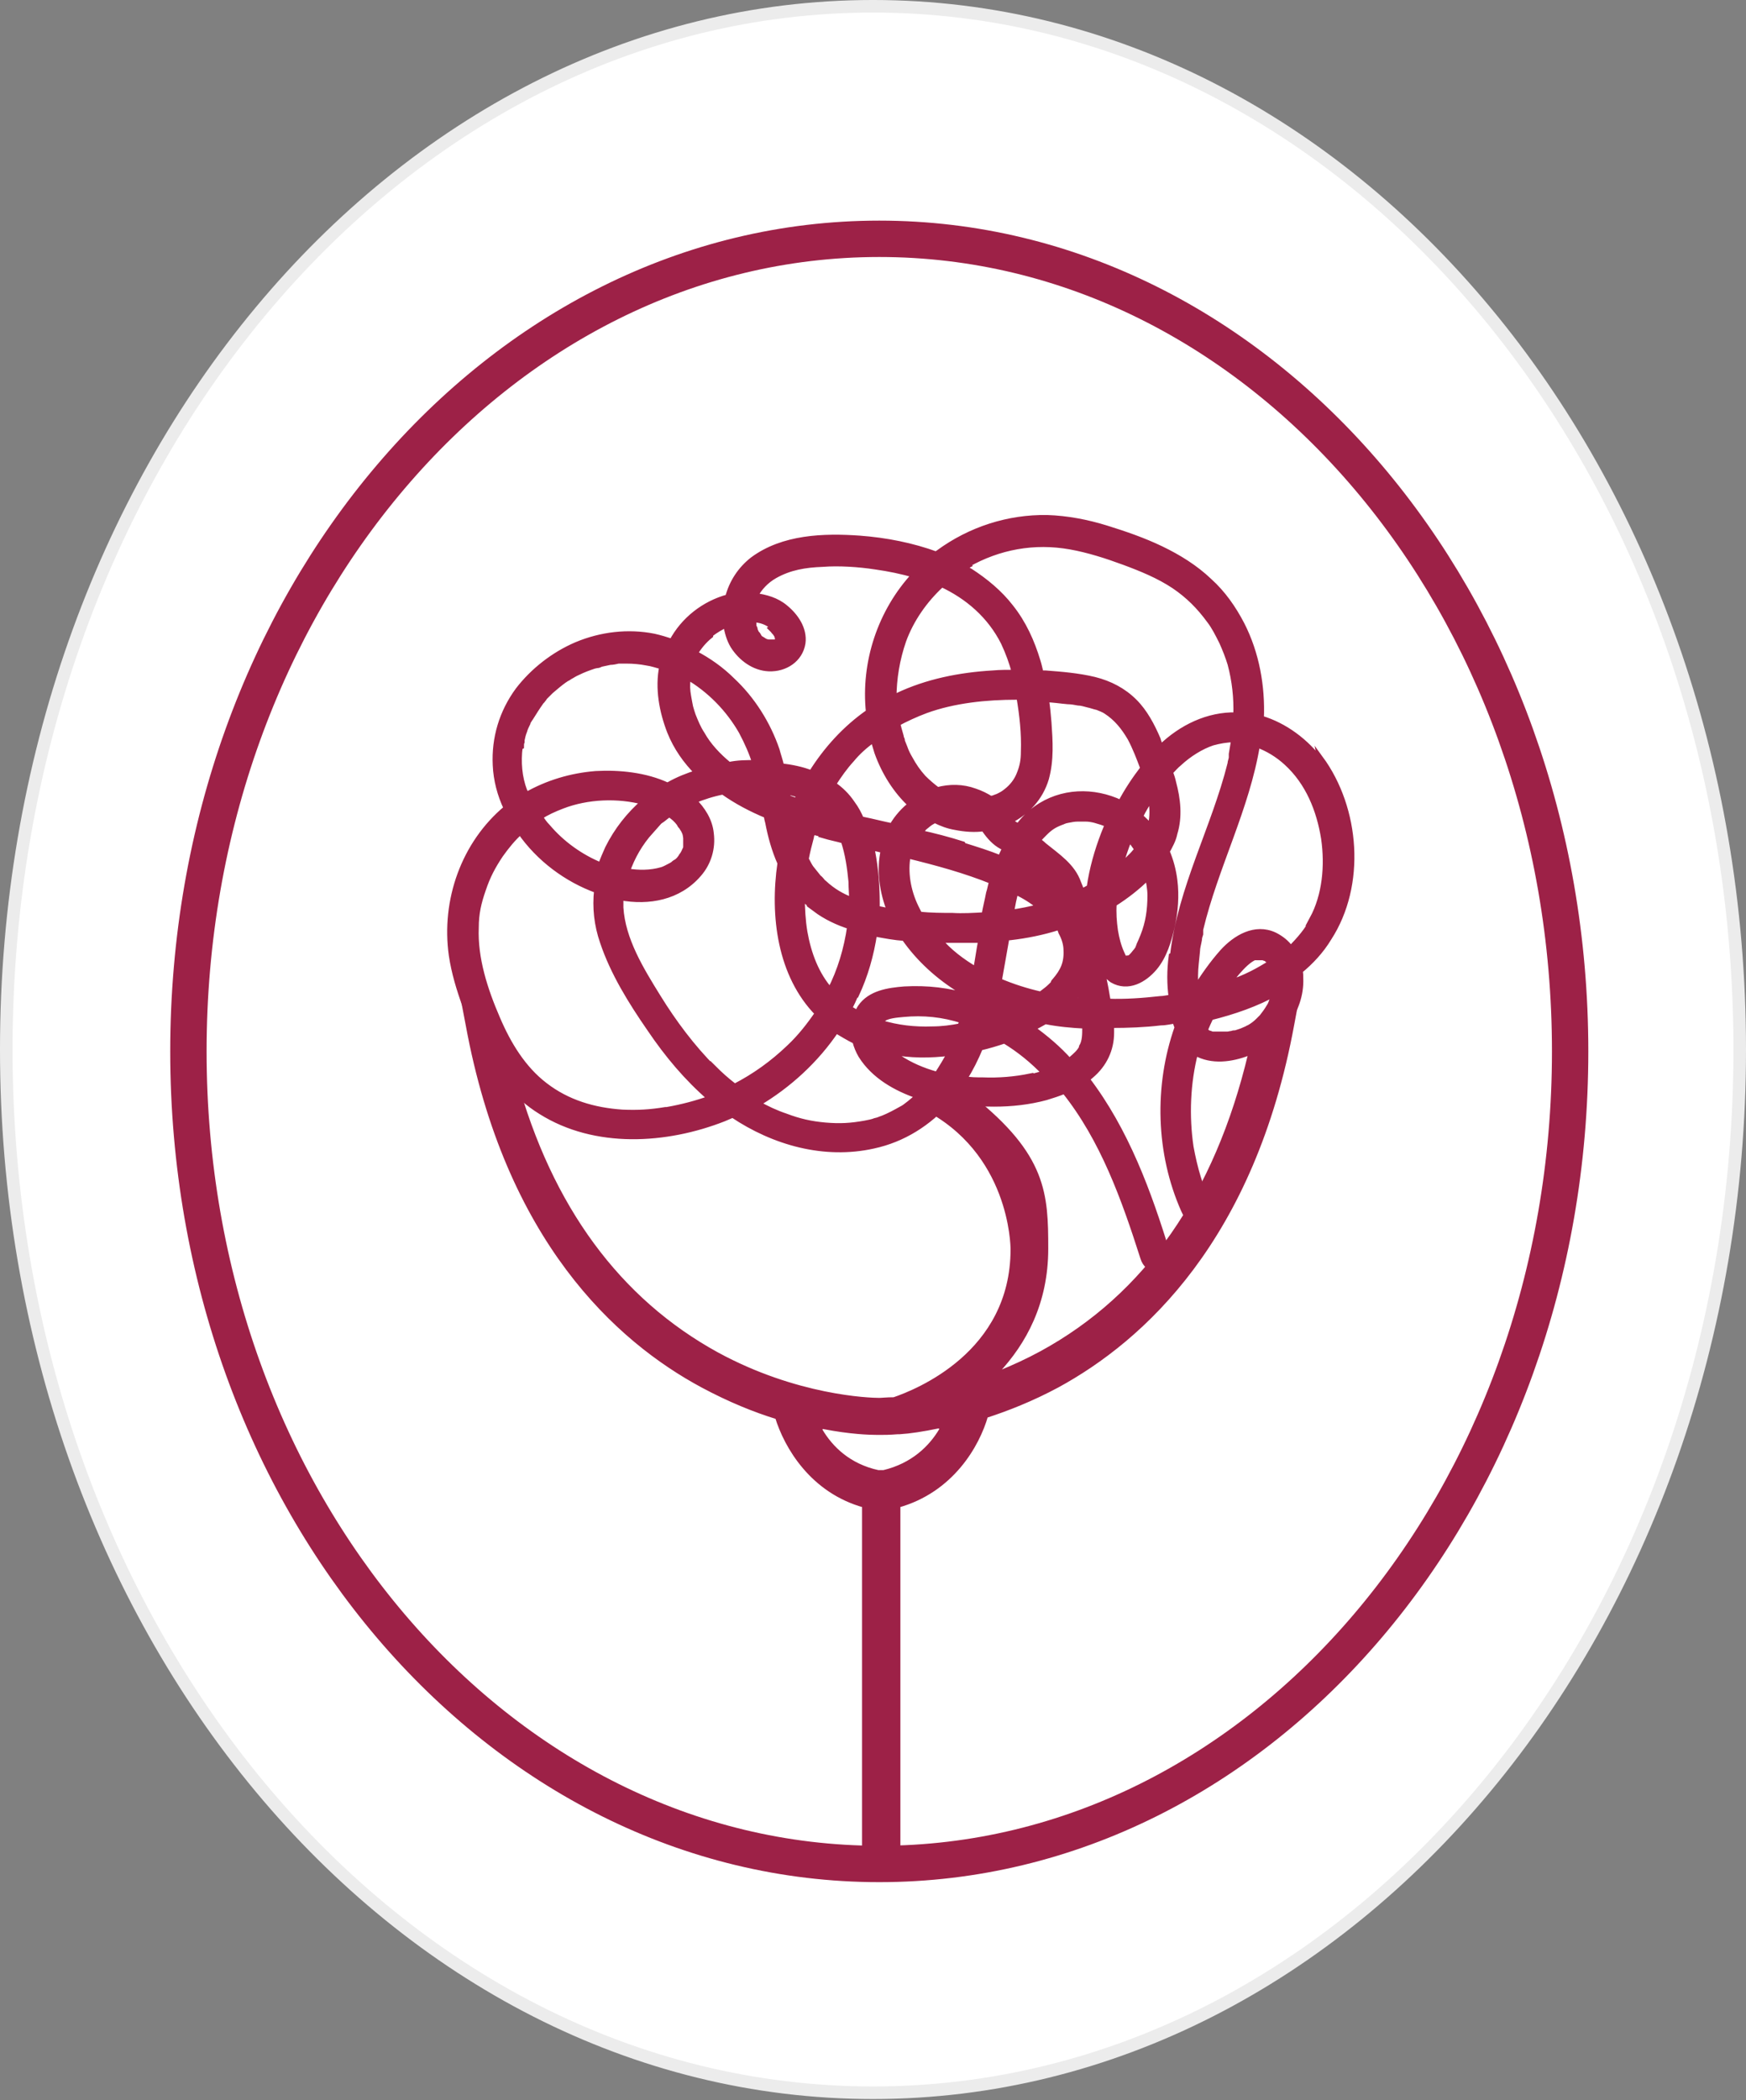
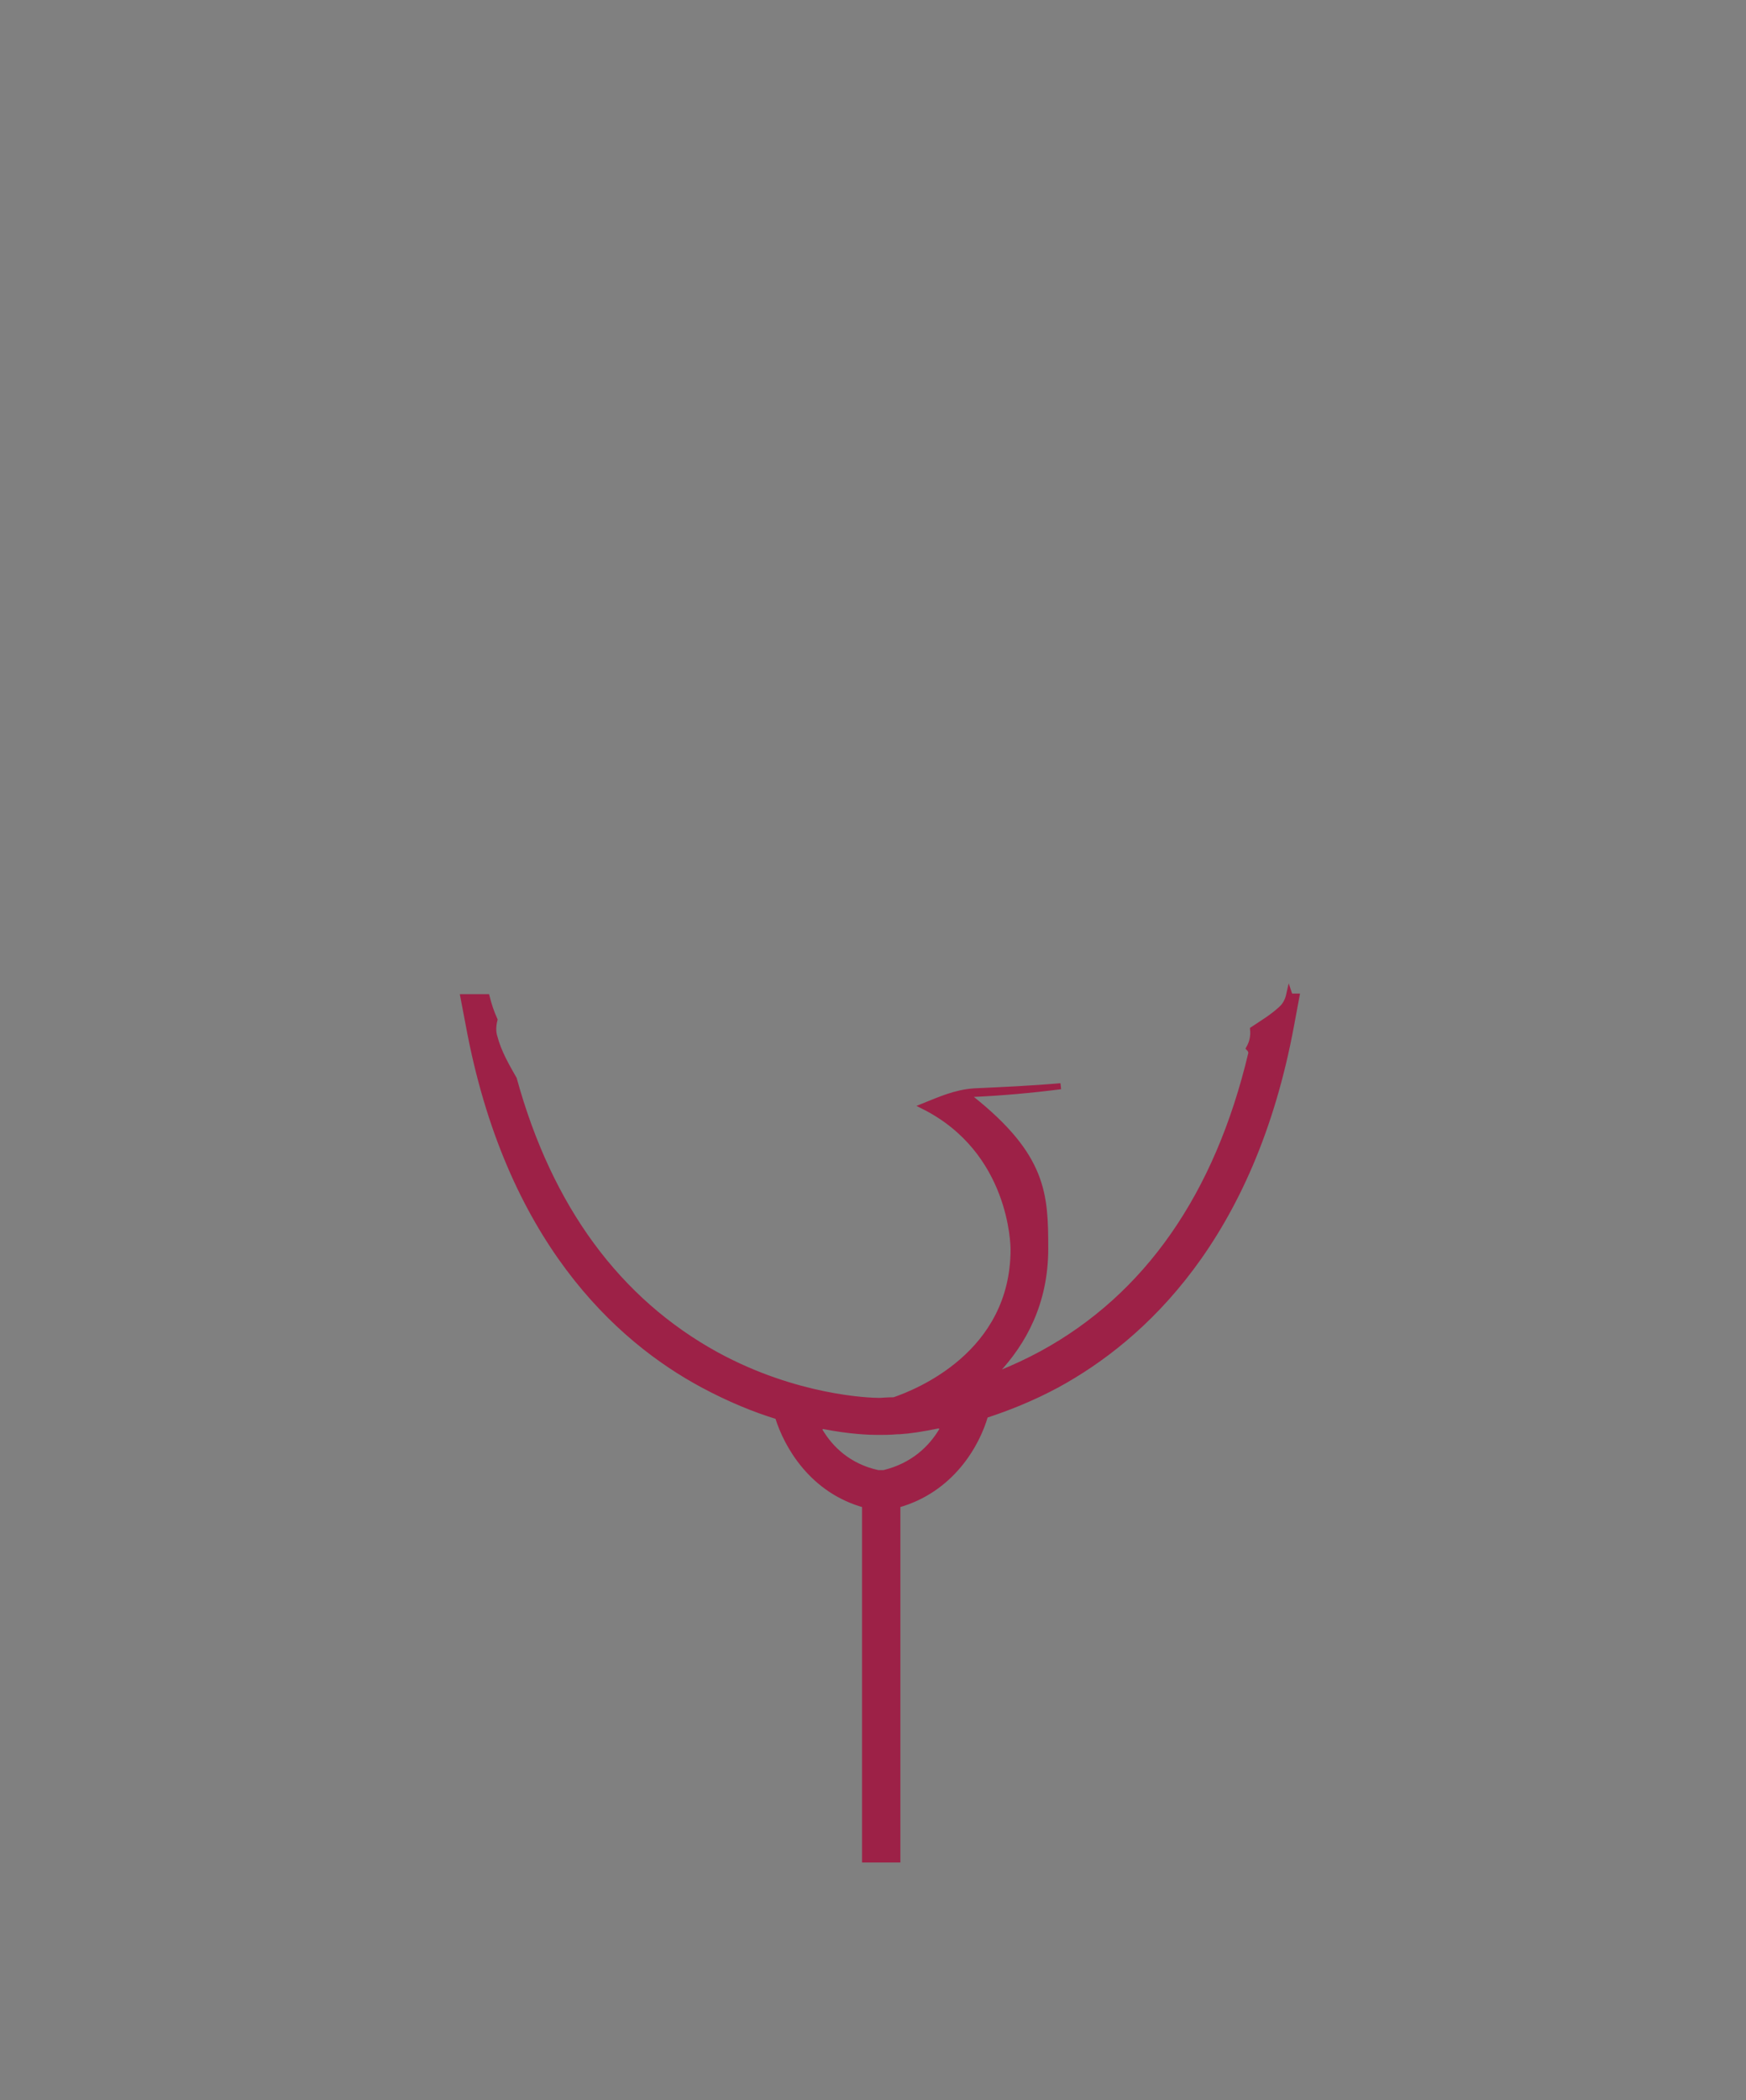
<svg xmlns="http://www.w3.org/2000/svg" width="183" height="220" viewBox="0 0 183 220" fill="none">
  <rect x="0" y="0" width="183" height="220" fill="#808080" stroke="none" />
-   <path d="M182.342 109.932C182.342 170.4 141.563 219.205 91.5 219.205C41.437 219.205 0.658 170.4 0.658 109.932C0.658 49.463 41.437 0.658 91.5 0.658C141.563 0.658 182.342 49.463 182.342 109.932Z" fill="white" stroke="#ECECEC" stroke-width="1.317" />
  <path d="M135.131 104.184C134.996 104.792 134.725 105.332 134.251 105.737C133.371 106.548 132.356 107.156 131.341 107.831C131.409 108.507 131.274 109.182 130.935 109.79C131.07 109.925 131.206 110.196 131.138 110.398C127.619 125.192 120.243 135.797 109.212 141.809C107.723 142.62 106.235 143.295 104.746 143.903C104.543 143.971 104.34 143.701 104.475 143.566C107.25 140.593 109.55 136.473 109.55 130.799C109.55 125.124 109.415 121.139 101.768 115.059C101.565 114.924 101.633 114.586 101.903 114.586C104.949 114.451 107.994 114.181 111.175 113.776C108.129 114.046 105.084 114.181 102.106 114.316C100.144 114.451 98.52 115.194 96.828 115.87C106.099 120.531 106.235 130.393 106.235 130.866C106.235 141.877 96.084 145.862 93.715 146.673C92.971 146.673 92.429 146.74 92.159 146.74C91.076 146.74 83.429 146.47 75.105 141.944C64.751 136.27 57.578 126.543 53.856 113.033C53.044 111.614 52.231 110.196 51.825 108.642C51.622 108.034 51.69 107.359 51.825 106.818C51.487 106.075 51.216 105.264 51.013 104.454H48.577L49.118 107.291C53.247 129.785 64.751 140.256 73.684 145.052C76.458 146.538 79.098 147.619 81.534 148.362C82.481 151.469 85.188 156.13 90.67 157.616V194.769H94.053V157.616C99.67 156.062 102.377 151.334 103.257 148.227C105.558 147.484 108.129 146.47 110.769 145.052C119.701 140.188 131.206 129.718 135.334 107.291L135.875 104.386H135.199L135.131 104.184ZM98.723 149.848C97.64 151.672 95.745 153.563 92.632 154.306C92.429 154.306 92.226 154.306 92.023 154.306C88.91 153.631 87.015 151.739 85.933 149.915C85.797 149.645 86 149.307 86.339 149.375C89.113 149.915 91.143 149.983 91.956 149.983C91.956 149.983 92.023 149.983 92.091 149.983H92.159C92.226 149.983 92.294 149.983 92.294 149.983C92.632 149.983 93.241 149.983 94.053 149.915C94.053 149.915 94.121 149.915 94.256 149.915C95.339 149.848 96.693 149.645 98.317 149.307C98.655 149.307 98.858 149.578 98.723 149.848Z" fill="#9D2147" stroke="#9D2147" stroke-width="0.635" stroke-miterlimit="10" />
-   <path d="M92.158 195.242C132.149 195.242 164.568 157.135 164.568 110.128C164.568 63.121 132.149 25.014 92.158 25.014C52.167 25.014 19.748 63.121 19.748 110.128C19.748 157.135 52.167 195.242 92.158 195.242Z" stroke="#9D2147" stroke-width="3.811" stroke-miterlimit="10" />
-   <path d="M138.447 79.798C136.89 77.704 134.657 76.015 132.153 75.272C132.289 71.894 131.679 68.449 130.123 65.41C129.243 63.721 128.16 62.167 126.739 60.884C125.251 59.465 123.491 58.384 121.664 57.506C119.837 56.628 117.874 55.953 115.912 55.345C113.949 54.737 111.851 54.331 109.753 54.264C105.693 54.196 101.7 55.48 98.384 57.911C98.317 57.911 98.249 58.047 98.181 58.114C95.61 57.168 92.835 56.628 90.128 56.425C86.339 56.155 82.075 56.29 78.895 58.654C77.609 59.668 76.729 61.019 76.323 62.572C73.819 63.248 71.654 64.937 70.435 67.234C69.826 67.031 69.15 66.828 68.541 66.693C65.834 66.153 62.991 66.49 60.42 67.571C58.051 68.585 55.886 70.273 54.329 72.3C52.638 74.597 51.825 77.299 51.961 80.136C52.028 81.689 52.434 83.243 53.111 84.662C48.645 88.377 46.547 94.321 47.359 100.063C47.63 101.887 48.171 103.643 48.78 105.332C49.254 106.75 49.863 108.169 50.607 109.52C52.028 112.222 54.059 114.789 56.698 116.41C62.382 119.99 69.826 119.518 75.849 117.153C76.188 117.018 76.458 116.883 76.797 116.748C81.128 119.653 86.406 121.139 91.549 119.99C94.662 119.315 97.302 117.626 99.4 115.262C100.956 115.532 102.58 115.6 104.204 115.6C106.031 115.6 107.859 115.397 109.618 114.924C110.295 114.721 110.904 114.519 111.581 114.249C115.641 119.315 117.874 125.597 119.837 131.744C120.04 132.42 120.581 132.96 121.326 132.825C121.935 132.69 122.611 132.014 122.341 131.339C120.378 124.922 118.01 118.437 113.881 113.033C114.017 112.898 114.22 112.762 114.355 112.627C115.709 111.479 116.453 109.925 116.453 108.169C116.453 107.899 116.453 107.629 116.453 107.358C118.213 107.358 119.972 107.291 121.664 107.088C122.205 107.088 122.679 106.953 123.22 106.886C123.22 107.156 123.356 107.358 123.423 107.629C121.258 113.776 121.461 120.801 124.1 126.745C124.574 127.759 125.115 128.772 125.657 129.718C125.724 129.583 125.86 129.38 125.927 129.245C125.927 129.177 125.927 129.11 125.995 129.042C126.198 128.434 126.333 127.826 126.536 127.218C126.536 126.948 126.672 126.745 126.807 126.543C125.792 124.516 125.183 122.355 124.777 120.125C124.303 116.883 124.438 113.438 125.251 110.263C125.251 110.263 125.251 110.263 125.318 110.263C127.01 111.209 129.04 110.939 130.8 110.263C132.356 109.655 133.71 108.574 134.725 107.223C135.74 105.872 136.349 104.184 136.281 102.495C136.281 102.225 136.281 101.954 136.214 101.684C137.364 100.738 138.447 99.59 139.259 98.239C142.846 92.7 142.236 84.729 138.379 79.46L138.447 79.798ZM101.362 59.127C104.678 57.236 108.4 56.56 112.19 57.236C114.085 57.574 115.979 58.182 117.807 58.857C119.634 59.533 121.461 60.276 123.085 61.357C124.574 62.37 125.724 63.518 126.807 65.004C127.281 65.612 127.687 66.423 128.093 67.234C128.431 67.977 128.77 68.855 128.973 69.53C129.446 71.287 129.649 73.11 129.582 74.934C126.604 74.867 123.829 76.218 121.664 78.312C121.529 78.041 121.393 77.704 121.326 77.434C120.716 76.015 119.972 74.597 118.889 73.516C117.739 72.367 116.318 71.624 114.694 71.219C113.002 70.814 111.31 70.678 109.55 70.543C109.415 70.543 109.212 70.543 109.077 70.543C108.941 70.071 108.874 69.665 108.738 69.26C108.129 67.234 107.25 65.275 105.896 63.586C104.746 62.1 103.257 60.884 101.7 59.87C101.497 59.735 101.227 59.6 100.956 59.465C101.091 59.398 101.294 59.263 101.43 59.195L101.362 59.127ZM117.942 100.468C117.942 100.468 117.874 100.468 117.807 100.401C117.671 100.198 117.604 99.995 117.536 99.86C117.197 99.117 116.994 98.307 116.859 97.496C116.724 96.55 116.656 95.605 116.724 94.659C118.01 93.848 119.228 92.903 120.31 91.822C120.31 91.822 120.31 91.822 120.31 91.754C120.446 92.43 120.581 93.105 120.581 93.781C120.581 95.335 120.378 96.686 119.837 98.037C119.701 98.374 119.566 98.712 119.431 98.982C119.431 98.982 119.431 99.117 119.363 99.185V99.252C119.228 99.455 119.16 99.59 119.025 99.725C118.822 99.995 118.754 100.063 118.483 100.333C118.483 100.333 118.348 100.333 118.348 100.401C118.348 100.401 118.348 100.401 118.28 100.401C118.348 100.401 118.213 100.401 118.145 100.401L117.942 100.468ZM117.874 100.468H117.807C117.807 100.468 117.807 100.468 117.874 100.468ZM110.498 102.968C110.363 103.103 110.295 103.17 110.159 103.305C109.889 103.576 109.618 103.778 109.347 103.981C109.28 104.048 109.144 104.116 109.077 104.184C107.588 103.846 106.099 103.373 104.678 102.765C104.949 101.211 105.219 99.725 105.49 98.172C105.625 98.172 105.761 98.172 105.828 98.172C107.588 97.969 109.28 97.631 110.972 97.091C111.107 97.226 111.175 97.428 111.242 97.631C111.581 98.239 111.784 98.915 111.784 99.523C111.851 100.874 111.445 101.752 110.566 102.765C110.566 102.765 110.43 102.9 110.43 102.968H110.498ZM86.339 87.499C87.015 87.701 87.76 87.836 88.436 88.039C88.91 89.458 89.113 90.944 89.249 92.362C89.249 93.038 89.316 93.646 89.316 94.321C88.233 93.916 87.286 93.376 86.339 92.497C86.203 92.362 86.271 92.497 86.136 92.295C86 92.16 85.933 92.025 85.797 91.957C85.526 91.619 85.256 91.281 84.985 90.944C84.782 90.674 84.647 90.336 84.444 89.998C84.579 89.255 84.782 88.444 84.985 87.701C84.985 87.499 85.121 87.296 85.188 87.093C85.594 87.228 86 87.296 86.406 87.431L86.339 87.499ZM86 84.729C86 84.662 86.068 84.526 86.136 84.459C86.339 84.594 86.474 84.729 86.677 84.932C86.474 84.932 86.271 84.797 86.068 84.729H86ZM95.61 84.189C94.798 84.797 94.053 85.607 93.512 86.553C92.497 86.35 91.482 86.08 90.467 85.877C90.467 85.877 90.331 85.877 90.264 85.877C89.993 85.269 89.722 84.729 89.316 84.189C88.775 83.378 88.098 82.703 87.286 82.162C87.895 81.216 88.504 80.338 89.249 79.528C89.858 78.785 90.67 78.041 91.549 77.434C91.685 77.906 91.82 78.312 91.956 78.785C92.7 80.879 93.918 82.838 95.542 84.324L95.61 84.189ZM93.918 75.812C94.933 75.272 95.948 74.799 97.031 74.394C100.009 73.313 103.392 72.975 106.573 72.975C106.64 72.975 106.776 72.975 106.844 72.975C107.182 74.934 107.385 76.893 107.317 78.717C107.317 79.663 107.182 80.338 106.844 81.149C106.573 81.824 106.099 82.432 105.49 82.905C105.152 83.175 105.016 83.243 104.61 83.446C104.407 83.513 104.272 83.581 104.069 83.648C104.001 83.648 103.934 83.648 103.866 83.716C103.325 83.378 102.783 83.108 102.174 82.905C100.888 82.432 99.535 82.432 98.249 82.77C97.708 82.365 97.234 81.96 96.76 81.487C96.151 80.811 95.745 80.203 95.339 79.46C95.136 79.122 94.933 78.717 94.798 78.312C94.73 78.109 94.595 77.839 94.527 77.636C94.527 77.569 94.527 77.434 94.459 77.366C94.459 77.366 94.392 77.163 94.392 77.096C94.256 76.623 94.121 76.15 93.986 75.61L93.918 75.812ZM91.414 89.187C91.414 89.052 91.346 88.85 91.279 88.715C91.752 88.85 92.159 88.917 92.632 89.052C92.159 91.146 92.497 93.443 93.309 95.47C92.835 95.402 92.362 95.267 91.888 95.199C91.888 94.997 91.888 94.794 91.888 94.591C91.888 92.835 91.752 91.011 91.414 89.255V89.187ZM85.459 95.199C86.542 96.01 87.827 96.618 89.113 97.023C88.775 99.388 88.098 101.684 87.015 103.778C85.526 102.089 84.714 99.928 84.308 97.631C84.105 96.415 84.038 95.132 84.038 93.916C84.511 94.389 84.985 94.794 85.526 95.199H85.459ZM89.722 104.184C90.67 102.157 91.279 99.995 91.617 97.766C92.7 97.969 93.783 98.172 94.798 98.239C96.354 100.468 98.384 102.292 100.685 103.711C101.024 103.913 101.362 104.116 101.633 104.251C101.633 104.251 101.633 104.386 101.633 104.454C99.467 103.778 97.166 103.508 94.798 103.643C93.106 103.778 91.211 104.048 90.196 105.535C90.061 105.737 89.993 105.94 89.858 106.143C89.519 105.94 89.249 105.805 88.978 105.602C89.249 105.129 89.452 104.656 89.655 104.184H89.722ZM98.317 98.442C99.805 98.442 101.294 98.442 102.851 98.442C102.648 99.523 102.512 100.536 102.309 101.617C100.821 100.738 99.467 99.725 98.384 98.442H98.317ZM99.873 95.942C98.723 95.942 97.572 95.942 96.354 95.807C96.219 95.537 96.084 95.267 95.948 94.997C95.136 93.308 94.798 91.349 95.136 89.593C98.181 90.336 101.159 91.146 104.001 92.295C103.866 92.7 103.798 93.173 103.663 93.578C103.528 94.321 103.325 95.064 103.189 95.875C102.039 95.942 100.888 96.01 99.805 95.942H99.873ZM100.888 88.444C99.4 87.971 97.843 87.566 96.287 87.228C96.354 87.161 96.422 87.026 96.557 86.958L96.625 86.891C96.693 86.891 96.76 86.755 96.828 86.688C96.963 86.553 97.099 86.485 97.234 86.35C97.572 86.08 97.64 86.08 97.978 85.877C98.655 86.215 99.332 86.485 100.144 86.62C101.159 86.823 102.174 86.891 103.121 86.755C103.121 86.755 103.189 86.891 103.257 86.958C103.731 87.634 104.272 88.242 105.016 88.647C105.152 88.647 105.219 88.782 105.355 88.85C105.219 89.187 105.016 89.525 104.881 89.93C103.595 89.39 102.242 88.985 100.956 88.579L100.888 88.444ZM105.761 106.007C105.693 106.007 105.625 106.007 105.558 106.075C105.219 105.872 104.813 105.67 104.407 105.535C104.881 105.737 105.287 105.872 105.761 106.007ZM105.964 95.537C106.099 94.794 106.234 94.051 106.437 93.376C107.317 93.781 108.197 94.321 109.009 94.997C107.994 95.267 106.979 95.469 105.964 95.605V95.537ZM107.182 90.809C107.182 90.809 107.182 90.741 107.182 90.674C107.182 90.538 107.317 90.403 107.385 90.268C107.859 90.674 108.265 91.011 108.738 91.416C109.077 91.687 109.415 91.957 109.753 92.227C109.821 92.295 110.024 92.497 110.159 92.632C109.212 91.957 108.265 91.349 107.182 90.809ZM106.64 86.485H106.573L106.437 86.418C106.37 86.418 106.302 86.283 106.167 86.283C106.031 86.215 105.896 86.08 105.828 85.945C107.588 85.067 109.009 83.581 109.618 81.554C110.159 79.595 110.024 77.636 109.889 75.677C109.821 74.867 109.753 74.056 109.618 73.245C110.363 73.245 111.107 73.38 111.919 73.448C112.257 73.448 112.663 73.516 113.002 73.583C113.34 73.583 113.746 73.718 114.017 73.786C114.355 73.853 114.694 73.989 115.032 74.056C115.37 74.191 115.709 74.326 115.912 74.461C117.062 75.204 117.807 76.15 118.483 77.299C119.025 78.312 119.431 79.392 119.837 80.473C118.957 81.622 118.145 82.838 117.468 84.121C114.626 82.77 111.242 82.838 108.603 84.729C107.859 85.269 107.25 85.877 106.776 86.553L106.64 86.485ZM119.228 88.985C119.025 89.187 118.889 89.39 118.686 89.593C118.213 90.066 117.807 90.471 117.333 90.876C117.604 89.863 117.942 88.85 118.348 87.836C118.686 88.174 118.957 88.579 119.228 88.985ZM119.498 85.472C119.837 84.797 120.243 84.121 120.649 83.513C120.784 84.324 120.852 85.202 120.716 86.013C120.716 86.215 120.649 86.418 120.581 86.62C120.243 86.215 119.837 85.877 119.431 85.472H119.498ZM98.655 61.154C101.43 62.437 103.798 64.464 105.219 67.301C105.693 68.314 106.099 69.395 106.37 70.476C105.625 70.476 104.813 70.476 104.069 70.543C100.618 70.746 97.166 71.422 94.053 72.908C93.918 72.908 93.783 73.043 93.647 73.11C93.647 71.084 93.986 69.057 94.662 67.098C95.474 64.869 96.896 62.843 98.655 61.221V61.154ZM80.857 65.815C80.857 65.815 80.992 65.95 81.06 66.017C81.128 66.153 81.263 66.22 81.331 66.355L81.466 66.558C81.466 66.626 81.602 67.031 81.534 66.761C81.534 66.828 81.534 66.896 81.534 66.963C81.534 66.963 81.534 67.098 81.534 67.166V67.234C81.534 67.234 81.534 67.234 81.466 67.301C81.466 67.301 81.398 67.301 81.331 67.301C81.331 67.301 81.128 67.301 81.06 67.301C81.06 67.301 80.992 67.301 80.925 67.301C80.925 67.301 80.789 67.301 80.722 67.301C80.722 67.301 80.383 67.301 80.519 67.301C80.18 67.234 80.113 67.166 79.91 67.031C79.571 66.828 79.639 66.896 79.436 66.558C79.436 66.49 79.301 66.423 79.233 66.288C79.233 66.288 79.098 66.018 79.098 65.95C79.098 65.815 79.03 65.747 78.962 65.612C78.962 65.545 78.962 65.477 78.962 65.342C78.962 65.139 78.895 65.004 78.895 64.869C79.707 64.869 80.451 65.139 81.06 65.68L80.857 65.815ZM74.428 66.423C74.969 66.017 75.511 65.68 76.12 65.41C76.255 66.22 76.458 66.963 76.864 67.639C77.677 68.922 79.03 69.936 80.586 70.003C82.278 70.071 83.835 69.057 84.105 67.369C84.308 65.882 83.361 64.531 82.278 63.653C81.398 62.91 80.248 62.572 79.098 62.437C79.571 61.559 80.248 60.816 81.195 60.276C82.752 59.398 84.376 59.127 86.203 59.06C87.895 58.925 89.993 59.06 91.752 59.33C93.174 59.533 94.527 59.803 95.88 60.208C92.294 64.059 90.534 69.395 91.076 74.597C88.639 76.285 86.609 78.514 85.053 81.014C84.038 80.608 82.955 80.406 81.872 80.271C81.737 79.663 81.534 79.122 81.398 78.582C80.451 75.812 78.827 73.245 76.729 71.287C75.579 70.138 74.225 69.192 72.804 68.449C73.21 67.774 73.751 67.098 74.428 66.558V66.423ZM83.835 83.243C83.699 83.446 83.632 83.716 83.496 83.918C83.158 83.783 82.887 83.716 82.549 83.581C82.549 83.378 82.481 83.108 82.414 82.905C82.887 82.973 83.361 83.108 83.767 83.243H83.835ZM71.992 71.219C71.992 71.084 71.992 70.949 71.992 70.814C74.428 72.232 76.391 74.259 77.744 76.623C78.353 77.771 78.827 78.852 79.165 79.933C78.218 79.933 77.338 79.933 76.391 80.136C75.24 79.19 74.225 78.109 73.548 76.893C73.142 76.285 72.872 75.61 72.601 74.934C72.466 74.529 72.466 74.529 72.33 74.056C72.263 73.718 72.195 73.38 72.127 72.975C71.992 72.232 71.992 71.827 72.06 71.084L71.992 71.219ZM54.6 78.177C54.6 78.041 54.6 77.839 54.668 77.704C54.668 77.704 54.668 77.569 54.668 77.501C54.735 77.163 54.803 76.893 54.938 76.555C55.006 76.285 55.141 76.015 55.277 75.745C55.277 75.61 55.412 75.475 55.48 75.34C55.48 75.34 55.547 75.137 55.615 75.137C55.953 74.597 56.292 74.056 56.63 73.583C56.698 73.448 56.833 73.38 56.901 73.245C56.901 73.245 57.036 73.11 57.036 73.043C57.239 72.84 57.51 72.57 57.713 72.367C58.187 71.962 58.66 71.557 59.134 71.219C59.134 71.219 59.269 71.151 59.337 71.084C59.472 71.016 59.608 70.949 59.675 70.881C59.946 70.746 60.217 70.543 60.555 70.408C61.097 70.138 61.638 69.936 62.247 69.733C62.247 69.733 62.518 69.665 62.585 69.665C62.721 69.665 62.856 69.598 62.991 69.53C63.33 69.463 63.6 69.395 63.939 69.328C64.21 69.328 64.548 69.26 64.819 69.192C64.819 69.192 65.089 69.192 65.157 69.192H65.292C65.428 69.192 65.495 69.192 65.631 69.192C66.375 69.192 67.12 69.26 67.796 69.395C68.338 69.463 68.879 69.665 69.42 69.8C68.947 72.097 69.42 74.529 70.232 76.623C70.909 78.312 71.924 79.73 73.142 80.946C72.06 81.284 71.044 81.689 70.097 82.23C70.097 82.23 70.029 82.23 69.962 82.297C67.661 81.216 64.886 80.946 62.45 81.081C59.879 81.284 57.375 82.027 55.141 83.311C55.141 83.175 55.006 82.973 54.938 82.838C54.397 81.419 54.262 79.798 54.465 78.244L54.6 78.177ZM67.931 87.161C67.931 87.161 67.999 87.026 68.135 86.958C68.27 86.823 68.405 86.688 68.541 86.553C68.811 86.283 69.082 86.013 69.42 85.81C69.691 85.607 69.894 85.404 70.165 85.269C70.571 85.54 70.909 85.81 71.248 86.283C71.248 86.35 71.451 86.62 71.451 86.553C71.451 86.553 71.586 86.823 71.654 86.891C71.857 87.296 71.857 87.296 71.924 87.769C71.924 87.836 71.924 87.904 71.924 87.971C71.924 87.971 71.924 87.971 71.924 88.039C71.924 88.174 71.924 88.309 71.924 88.512C71.924 88.512 71.924 88.579 71.924 88.647V88.715C71.924 88.917 71.789 89.052 71.721 89.255C71.721 89.255 71.721 89.39 71.654 89.39C71.586 89.525 71.451 89.66 71.383 89.795C71.383 89.863 71.248 89.93 71.248 89.998L71.112 90.133C71.044 90.201 70.977 90.268 70.841 90.336C70.706 90.403 70.571 90.538 70.503 90.606C70.503 90.606 70.436 90.606 70.368 90.674L70.232 90.741C69.962 90.876 69.623 91.079 69.353 91.146C68.202 91.484 66.916 91.484 65.698 91.281C66.24 89.728 67.052 88.309 68.202 87.026L67.931 87.161ZM63.736 88.85C63.465 89.458 63.194 90.066 62.991 90.674C60.826 89.795 58.863 88.377 57.375 86.62C57.036 86.283 56.766 85.877 56.562 85.54C57.307 85.067 58.051 84.729 58.931 84.391C61.57 83.378 64.751 83.243 67.525 83.986C65.969 85.337 64.683 86.958 63.736 88.85ZM69.759 116.275C68.135 116.545 66.849 116.613 65.225 116.545C62.247 116.343 59.472 115.532 57.104 113.708C54.803 111.952 53.246 109.385 52.096 106.683C50.81 103.711 49.727 100.401 49.863 97.158C49.863 95.672 50.134 94.524 50.607 93.173C51.081 91.754 51.622 90.741 52.434 89.525C53.111 88.579 53.72 87.836 54.532 87.093C56.495 89.93 59.405 92.092 62.585 93.24C62.382 95.064 62.585 96.888 63.194 98.644C64.277 101.887 66.172 104.927 68.135 107.764C69.962 110.466 71.992 112.898 74.496 115.059C73.007 115.6 71.451 116.005 69.894 116.275H69.759ZM74.766 111.952C72.533 109.723 70.571 107.088 68.947 104.454C67.187 101.617 65.225 98.442 65.022 95.064C65.022 94.727 65.022 94.321 65.022 93.983C67.999 94.524 71.112 93.983 73.21 91.552C74.225 90.403 74.699 88.85 74.496 87.296C74.361 85.945 73.616 84.797 72.669 83.851C73.684 83.446 74.699 83.108 75.782 82.905C77.203 83.918 78.759 84.729 80.383 85.404C80.383 85.675 80.451 85.877 80.519 86.148C80.789 87.566 81.195 89.052 81.805 90.403C80.992 95.942 81.805 102.157 85.73 106.143C84.85 107.426 83.902 108.642 82.752 109.723C80.992 111.411 79.098 112.762 77 113.843C76.188 113.235 75.443 112.56 74.766 111.884V111.952ZM94.459 116.208C93.85 116.545 93.241 116.883 92.564 117.153C92.159 117.288 92.091 117.356 91.752 117.423C91.414 117.559 91.008 117.626 90.67 117.694C89.181 117.964 88.03 118.031 86.474 117.896C84.985 117.761 83.767 117.491 82.346 116.951C81.331 116.613 80.316 116.14 79.368 115.6C82.684 113.641 85.526 111.006 87.624 107.899C88.301 108.304 88.978 108.709 89.655 109.047C89.79 109.588 89.993 110.06 90.264 110.533C91.617 112.695 93.918 113.978 96.287 114.789C95.677 115.329 95.068 115.87 94.392 116.275L94.459 116.208ZM98.249 112.56C98.249 112.56 98.181 112.56 98.114 112.56C96.693 112.155 95.407 111.614 94.189 110.804C93.85 110.601 93.647 110.398 93.377 110.128C95.407 110.533 97.505 110.533 99.603 110.263C99.197 111.074 98.723 111.817 98.249 112.56ZM100.753 107.494C99.738 107.696 98.723 107.831 97.708 107.831C95.88 107.899 94.053 107.696 92.294 107.156C92.294 107.156 92.294 107.156 92.294 107.088C92.294 107.088 92.362 106.953 92.429 106.818C92.429 106.818 92.632 106.615 92.564 106.683C93.106 106.345 93.918 106.278 94.662 106.21C96.76 106.007 98.858 106.21 100.888 106.886C100.888 107.088 100.753 107.223 100.685 107.426L100.753 107.494ZM107.994 112.762C106.37 113.1 104.678 113.235 102.986 113.168C102.377 113.168 101.7 113.168 101.024 113.033C101.7 111.952 102.242 110.871 102.715 109.723C103.595 109.52 104.475 109.25 105.287 108.98C106.844 109.925 108.265 111.074 109.55 112.425C109.009 112.56 108.468 112.762 107.994 112.83V112.762ZM113.408 109.723C113.205 110.196 112.731 110.601 112.257 111.006C112.257 111.006 112.122 111.074 112.054 111.141C110.904 109.858 109.55 108.709 108.129 107.696C108.603 107.494 109.077 107.223 109.55 106.953C110.904 107.223 112.325 107.358 113.746 107.426C113.746 107.561 113.746 107.696 113.746 107.764C113.746 108.304 113.746 109.115 113.408 109.655V109.723ZM112.393 104.792C112.663 104.454 112.934 104.116 113.205 103.778C113.272 104.116 113.34 104.521 113.408 104.859C113.069 104.859 112.731 104.859 112.393 104.792ZM114.22 92.97C113.949 93.105 113.611 93.308 113.34 93.443C113.272 93.105 113.137 92.835 113.002 92.497C112.393 90.741 110.836 89.728 109.415 88.579C109.212 88.377 108.941 88.174 108.738 88.039C108.941 87.769 109.212 87.499 109.483 87.228C110.024 86.688 110.43 86.418 111.107 86.148C111.513 86.013 111.513 85.945 111.919 85.877C112.257 85.81 112.596 85.742 112.934 85.742H113.069C113.137 85.742 113.272 85.742 113.34 85.742C113.475 85.742 113.678 85.742 113.814 85.742C114.152 85.742 114.491 85.81 114.761 85.877C115.235 86.013 115.709 86.148 116.115 86.35C115.979 86.688 115.844 87.026 115.709 87.364C115.032 89.12 114.491 91.011 114.22 92.903V92.97ZM122.814 100.131C122.611 101.617 122.611 103.103 122.814 104.521C122.408 104.521 122.002 104.656 121.596 104.656C119.769 104.859 117.942 104.994 116.115 104.927C115.979 104.319 115.912 103.711 115.776 103.103C115.641 102.495 115.573 101.887 115.438 101.279C115.709 101.819 116.115 102.292 116.588 102.63C118.213 103.576 119.904 102.63 120.987 101.346C122.002 100.131 122.476 98.509 122.814 97.023C123.153 95.47 123.288 93.848 123.085 92.227C122.95 91.146 122.679 90.133 122.273 89.187C122.611 88.579 122.95 87.971 123.085 87.296C123.626 85.54 123.423 83.716 122.95 81.96C122.882 81.622 122.747 81.216 122.611 80.879C122.95 80.541 123.22 80.203 123.559 79.933C124.574 78.987 125.86 78.177 127.078 77.771C127.822 77.569 128.567 77.434 129.311 77.434C129.311 77.569 129.311 77.636 129.311 77.771C129.243 78.177 129.176 78.582 129.108 78.987C129.108 79.055 129.108 79.19 129.108 79.257C129.108 79.528 129.108 79.392 129.108 79.325C129.108 79.528 128.973 79.798 128.973 80.001C127.281 86.755 123.762 93.038 122.95 100.063L122.814 100.131ZM133.507 104.319C133.507 104.521 133.371 104.724 133.304 104.927L133.168 105.264C132.965 105.602 132.762 105.94 132.492 106.278L132.289 106.548C132.153 106.683 132.018 106.818 131.883 106.953C131.612 107.223 131.341 107.426 131.003 107.629L130.867 107.696C130.8 107.696 130.664 107.831 130.597 107.831C130.461 107.899 130.258 107.966 130.123 108.034C129.92 108.101 129.717 108.169 129.514 108.237C129.379 108.237 129.243 108.237 129.108 108.304C128.973 108.304 128.77 108.372 128.634 108.372C128.499 108.372 128.431 108.372 128.296 108.372C128.296 108.372 128.16 108.372 128.093 108.372C127.957 108.372 127.754 108.372 127.619 108.372C127.484 108.372 127.416 108.372 127.281 108.372C127.281 108.372 127.213 108.372 127.145 108.372C127.078 108.372 127.01 108.372 126.875 108.304L126.672 108.237C126.536 108.237 126.469 108.101 126.401 108.034L126.266 107.899C126.469 107.426 126.672 106.953 126.875 106.548C129.311 105.94 131.679 105.129 133.845 103.913C133.845 104.048 133.845 104.184 133.71 104.454L133.507 104.319ZM131.679 100.266C131.747 100.266 131.815 100.266 131.95 100.266H132.086C132.086 100.266 132.221 100.266 132.356 100.266C132.424 100.266 132.695 100.401 132.627 100.333C132.627 100.333 132.762 100.401 132.83 100.468C132.83 100.468 132.83 100.468 132.898 100.468C133.101 100.671 133.168 100.738 133.236 100.874C132.559 101.279 131.883 101.684 131.206 102.022C130.394 102.427 129.582 102.765 128.702 103.035C128.973 102.63 129.311 102.225 129.649 101.819C130.191 101.211 130.867 100.468 131.612 100.198C131.612 100.198 131.409 100.198 131.679 100.198V100.266ZM137.702 96.213C137.093 97.428 136.214 98.442 135.266 99.388C134.86 98.779 134.251 98.307 133.574 97.969C131.544 97.023 129.514 98.239 128.16 99.725C127.078 100.941 126.13 102.292 125.251 103.711C125.251 103.711 125.251 103.643 125.251 103.576V103.508C125.251 103.035 125.251 102.63 125.251 102.157C125.251 101.346 125.386 100.468 125.454 99.658C125.454 99.252 125.589 98.847 125.657 98.442C125.657 98.239 125.724 98.037 125.792 97.834C125.792 97.766 125.792 97.699 125.792 97.631V97.361C127.348 90.809 130.664 84.662 131.747 77.974C132.898 78.379 133.98 79.055 134.86 79.865C137.161 81.96 138.311 84.864 138.785 87.836C139.191 90.674 138.92 93.781 137.567 96.28L137.702 96.213Z" fill="#9D2147" stroke="#9D2147" stroke-width="0.635" stroke-miterlimit="10" />
</svg>